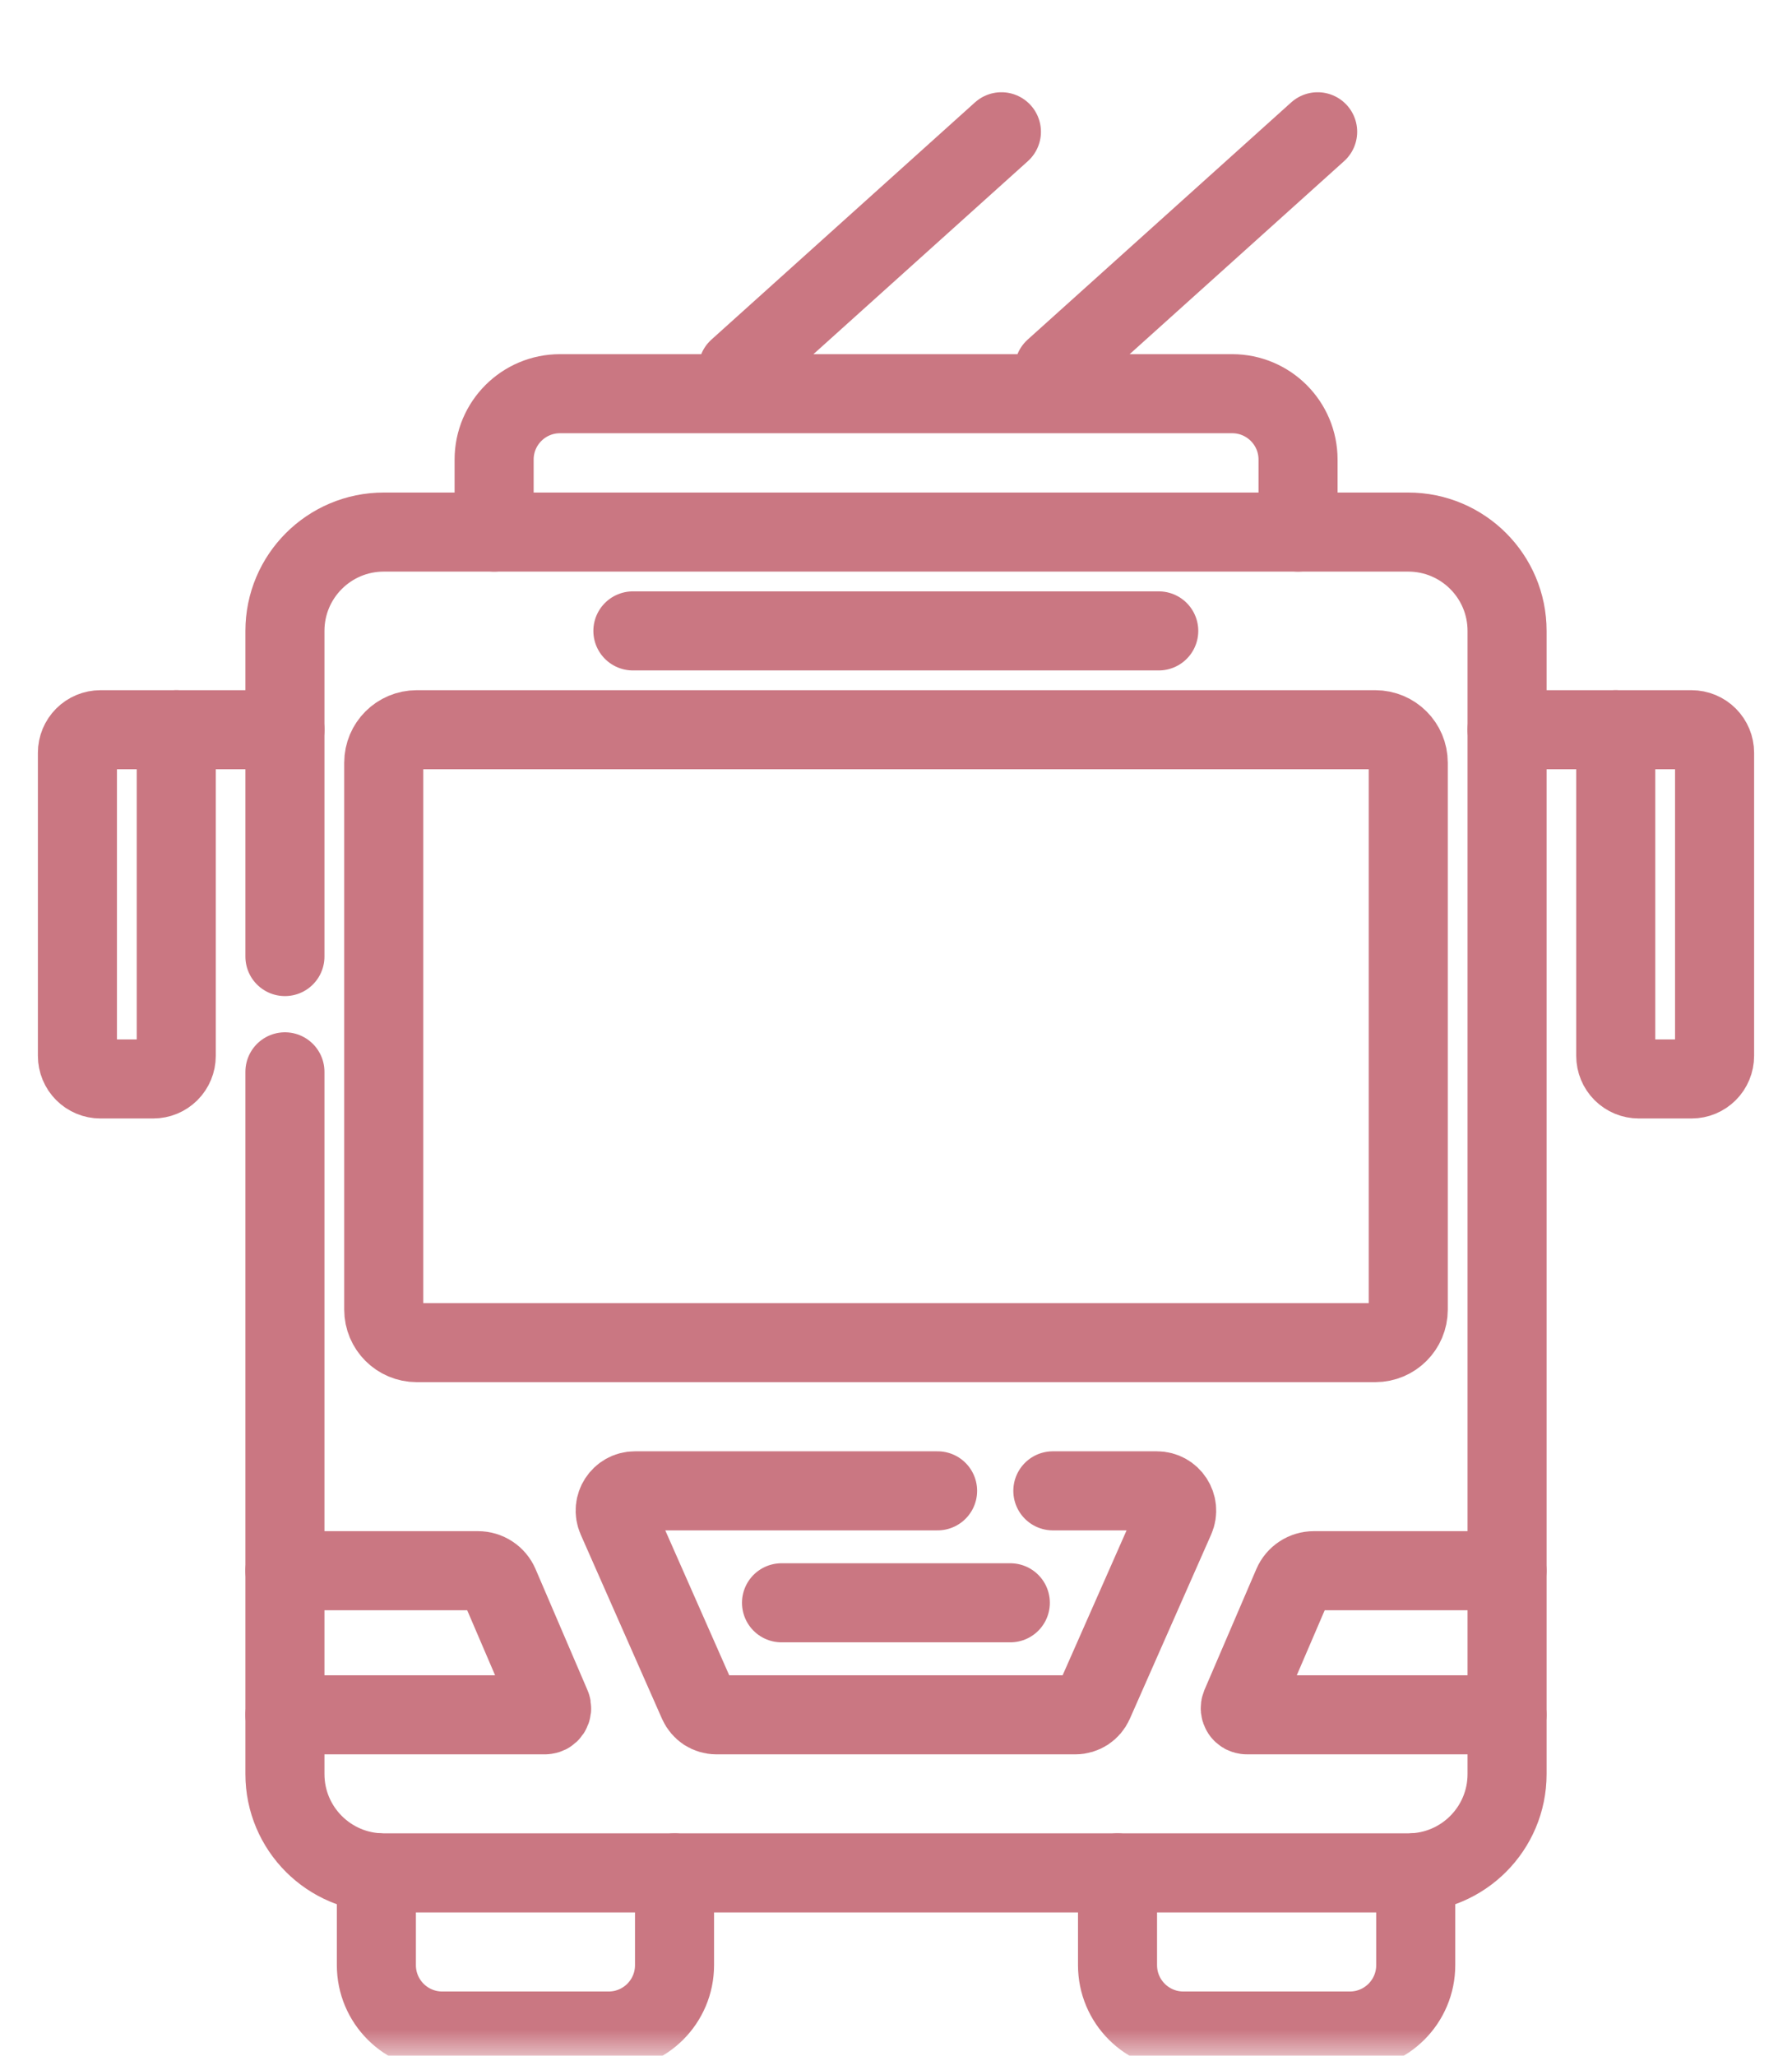
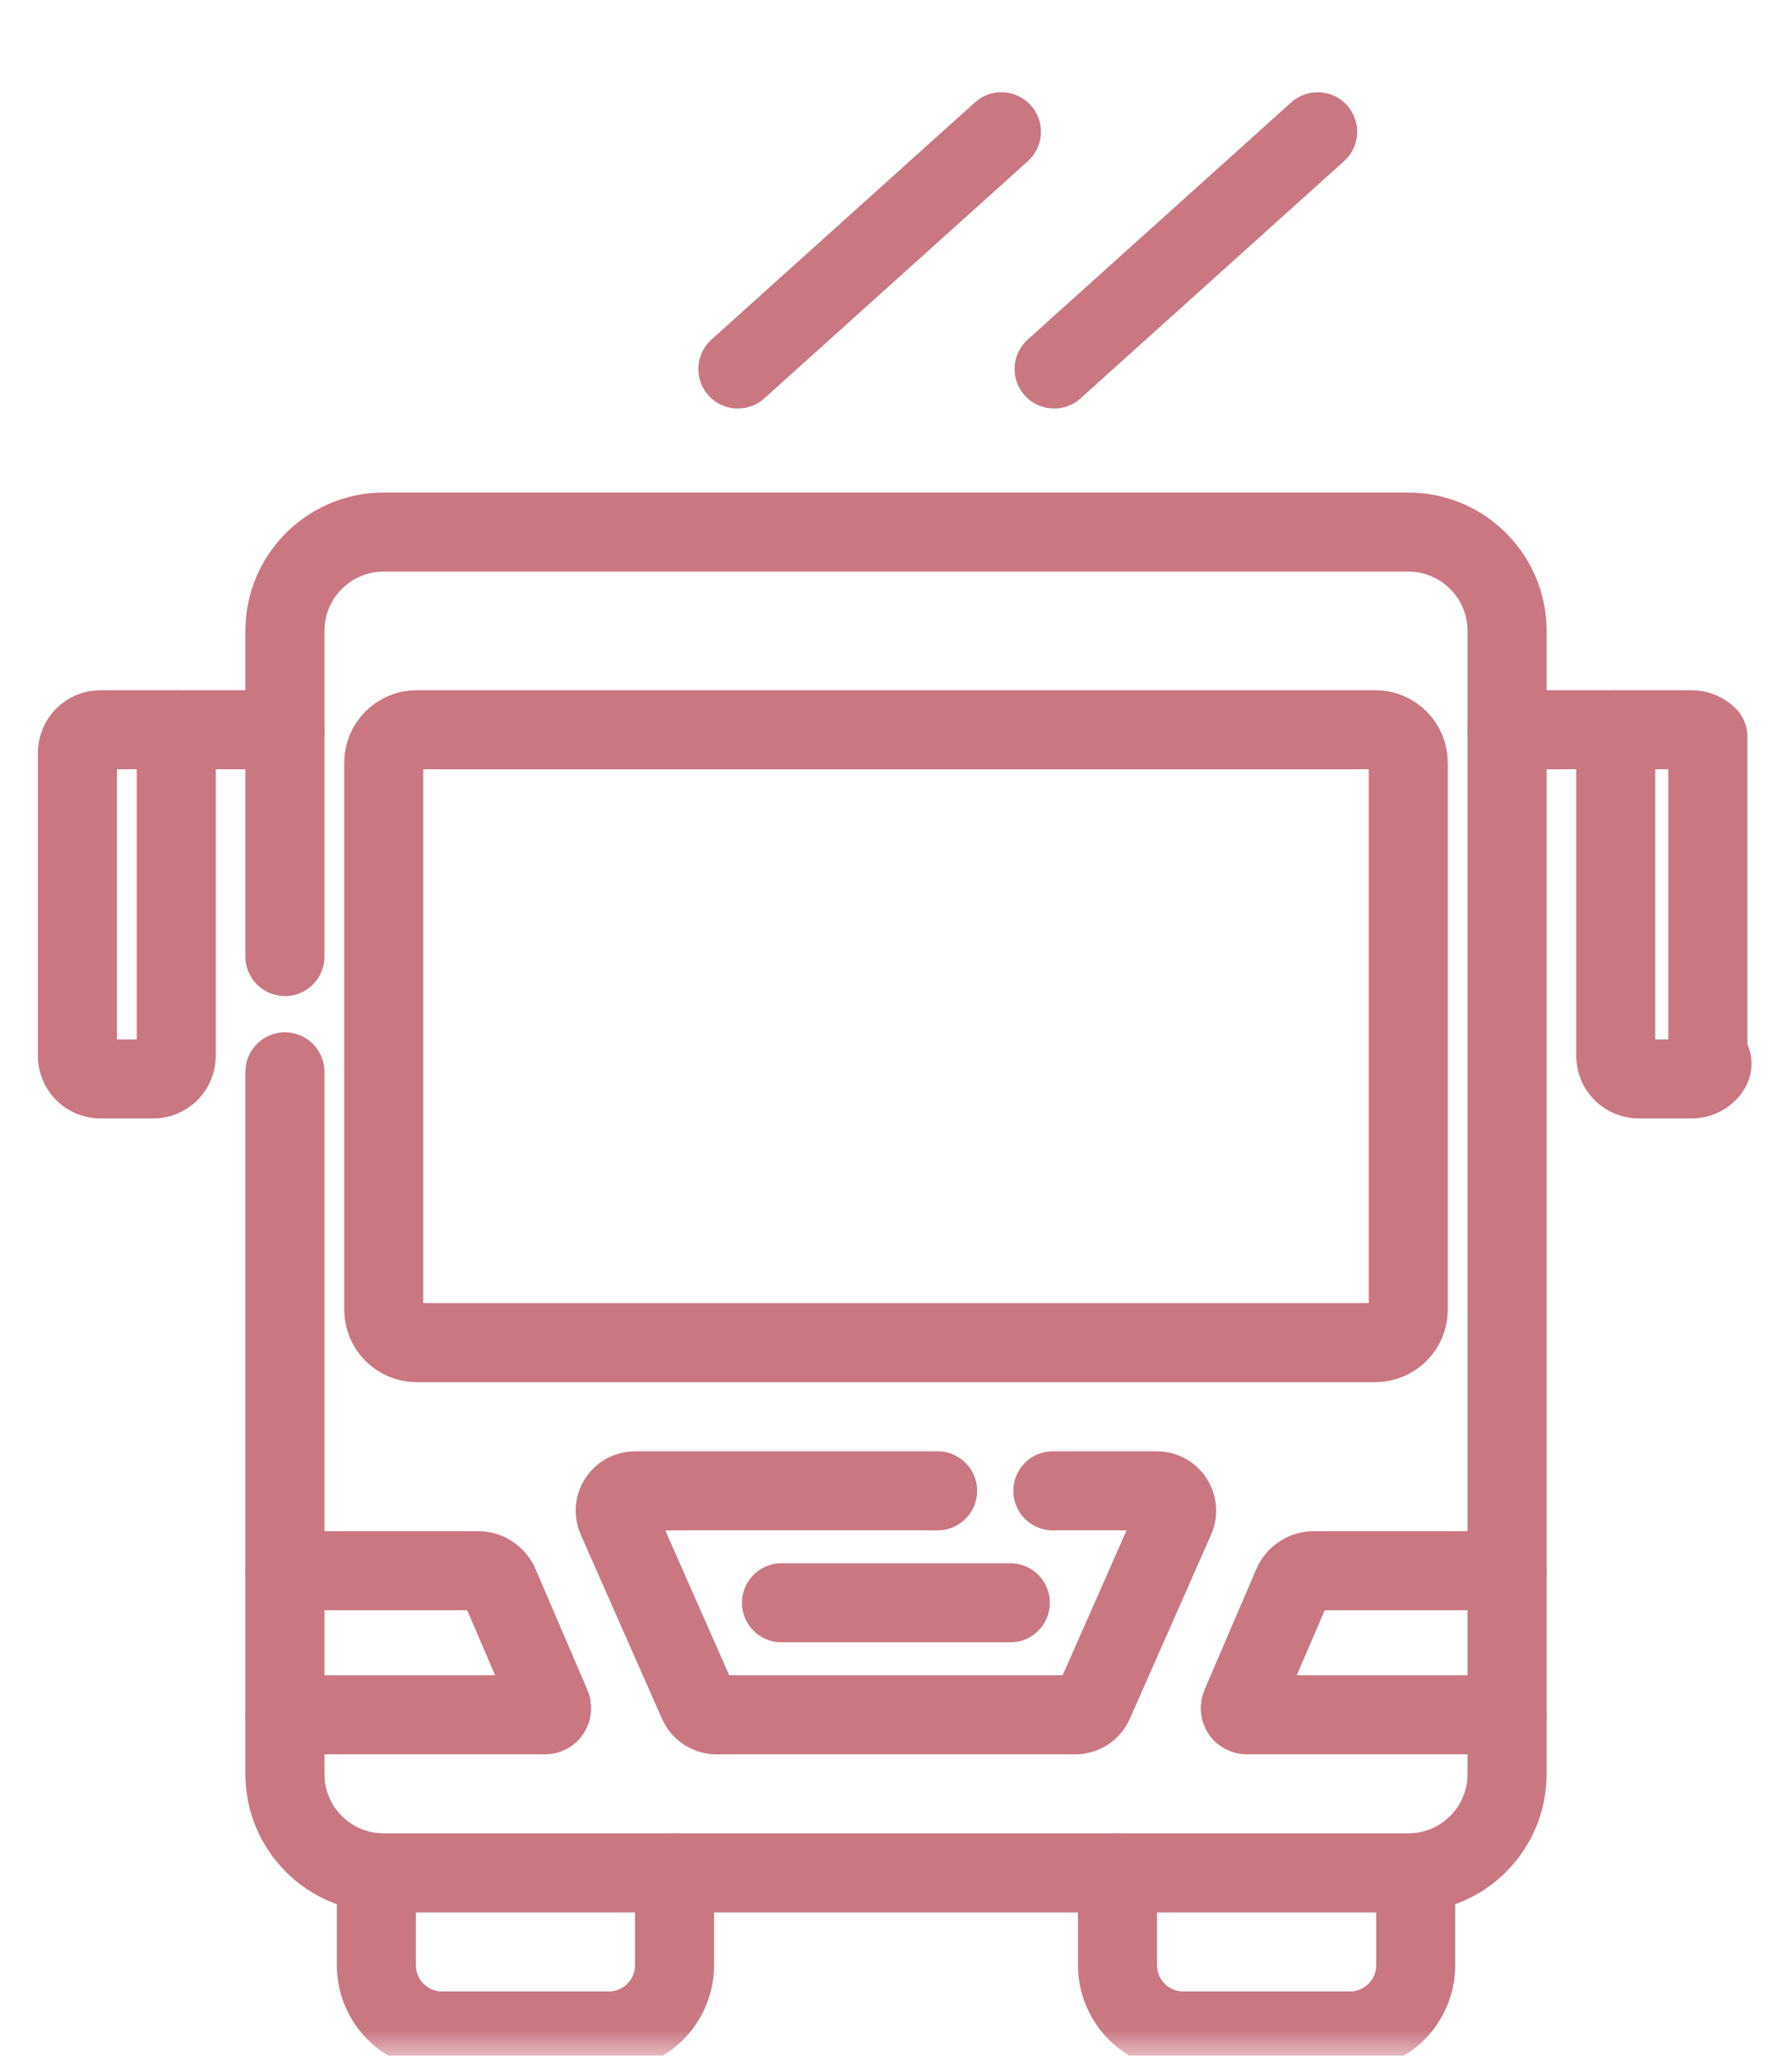
<svg xmlns="http://www.w3.org/2000/svg" width="34" height="39" viewBox="0 0 34 39" fill="none">
  <g clip-path="url(#clip0_7062_3073)">
    <mask id="mask0_7062_3073" style="mask-type:luminance" maskUnits="userSpaceOnUse" x="0" y="-1" width="34" height="40">
      <path d="M33.5 38.5V-0.5H0.5V38.5H33.5Z" fill="white" stroke="white" stroke-width="1" />
    </mask>
    <g mask="url(#mask0_7062_3073)">
      <path d="M26.861 35.526V37.281C26.861 37.972 26.301 38.531 25.611 38.531H22.453C21.763 38.531 21.203 37.972 21.203 37.281V35.531" stroke="#CA7782" stroke-width="1.5" stroke-miterlimit="10" stroke-linecap="round" stroke-linejoin="round" />
      <path d="M12.798 35.531V37.281C12.798 37.972 12.238 38.531 11.548 38.531H8.391C7.701 38.531 7.141 37.972 7.141 37.281V35.526" stroke="#CA7782" stroke-width="1.5" stroke-miterlimit="10" stroke-linecap="round" stroke-linejoin="round" />
      <path d="M5.406 18.147V11.969C5.406 10.933 6.246 10.094 7.281 10.094H26.719C27.754 10.094 28.594 10.933 28.594 11.969V33.656C28.594 34.692 27.754 35.531 26.719 35.531H7.281C6.246 35.531 5.406 34.692 5.406 33.656V20.334" stroke="#CA7782" stroke-width="1.5" stroke-miterlimit="10" stroke-linecap="round" stroke-linejoin="round" />
-       <path d="M9.375 10.094V8.719C9.375 8.028 9.935 7.469 10.625 7.469H23.378C24.068 7.469 24.628 8.028 24.628 8.719V10.094" stroke="#CA7782" stroke-width="1.5" stroke-miterlimit="10" stroke-linecap="round" stroke-linejoin="round" />
      <path d="M26.094 25.471H7.906C7.561 25.471 7.281 25.191 7.281 24.846V14.469C7.281 14.124 7.561 13.844 7.906 13.844H26.094C26.439 13.844 26.719 14.124 26.719 14.469V24.846C26.719 25.191 26.439 25.471 26.094 25.471Z" stroke="#CA7782" stroke-width="1.5" stroke-miterlimit="10" stroke-linecap="round" stroke-linejoin="round" />
-       <path d="M12.008 11.969H21.985" stroke="#CA7782" stroke-width="1.5" stroke-miterlimit="10" stroke-linecap="round" stroke-linejoin="round" />
      <path d="M19.976 28.283H21.95C22.221 28.283 22.402 28.562 22.293 28.81L20.749 32.308C20.719 32.374 20.671 32.431 20.61 32.471C20.549 32.51 20.478 32.532 20.406 32.532H13.591C13.519 32.532 13.447 32.51 13.386 32.471C13.326 32.431 13.278 32.374 13.248 32.308L11.704 28.81C11.595 28.562 11.776 28.283 12.047 28.283H17.789" stroke="#CA7782" stroke-width="1.5" stroke-miterlimit="10" stroke-linecap="round" stroke-linejoin="round" />
      <path d="M28.592 32.532H23.656C23.636 32.532 23.615 32.526 23.597 32.517C23.579 32.507 23.563 32.493 23.552 32.475C23.541 32.458 23.534 32.438 23.532 32.418C23.53 32.397 23.533 32.376 23.541 32.357L24.526 30.063C24.56 29.984 24.616 29.917 24.688 29.87C24.759 29.823 24.843 29.798 24.928 29.798H28.592" stroke="#CA7782" stroke-width="1.5" stroke-miterlimit="10" stroke-linecap="round" stroke-linejoin="round" />
      <path d="M5.406 32.532H10.341C10.362 32.532 10.383 32.526 10.401 32.517C10.419 32.507 10.434 32.493 10.446 32.475C10.457 32.458 10.464 32.438 10.466 32.418C10.468 32.397 10.465 32.376 10.456 32.357L9.472 30.063C9.438 29.984 9.382 29.917 9.31 29.87C9.239 29.823 9.155 29.798 9.069 29.798H5.406" stroke="#CA7782" stroke-width="1.5" stroke-miterlimit="10" stroke-linecap="round" stroke-linejoin="round" />
-       <path d="M32.094 20.469H31.094C30.978 20.469 30.866 20.423 30.784 20.341C30.702 20.259 30.656 20.147 30.656 20.031V13.844H32.094C32.21 13.844 32.321 13.89 32.403 13.972C32.485 14.054 32.531 14.165 32.531 14.281V20.031C32.531 20.147 32.485 20.259 32.403 20.341C32.321 20.423 32.21 20.469 32.094 20.469Z" stroke="#CA7782" stroke-width="1.5" stroke-miterlimit="10" stroke-linecap="round" stroke-linejoin="round" />
+       <path d="M32.094 20.469H31.094C30.978 20.469 30.866 20.423 30.784 20.341C30.702 20.259 30.656 20.147 30.656 20.031V13.844H32.094C32.21 13.844 32.321 13.89 32.403 13.972V20.031C32.531 20.147 32.485 20.259 32.403 20.341C32.321 20.423 32.21 20.469 32.094 20.469Z" stroke="#CA7782" stroke-width="1.5" stroke-miterlimit="10" stroke-linecap="round" stroke-linejoin="round" />
      <path d="M30.656 13.844H28.594" stroke="#CA7782" stroke-width="1.5" stroke-miterlimit="10" stroke-linecap="round" stroke-linejoin="round" />
      <path d="M1.906 20.469H2.906C3.022 20.469 3.134 20.423 3.216 20.341C3.298 20.259 3.344 20.147 3.344 20.031V13.844H1.906C1.79 13.844 1.679 13.89 1.597 13.972C1.515 14.054 1.469 14.165 1.469 14.281V20.031C1.469 20.147 1.515 20.259 1.597 20.341C1.679 20.423 1.79 20.469 1.906 20.469Z" stroke="#CA7782" stroke-width="1.5" stroke-miterlimit="10" stroke-linecap="round" stroke-linejoin="round" />
      <path d="M3.344 13.844H5.406" stroke="#CA7782" stroke-width="1.5" stroke-miterlimit="10" stroke-linecap="round" stroke-linejoin="round" />
      <path d="M14.828 30.407H19.169" stroke="#CA7782" stroke-width="1.5" stroke-miterlimit="10" stroke-linecap="round" stroke-linejoin="round" />
      <path d="M14 7L19 2.5" stroke="#CA7782" stroke-width="1.5" stroke-miterlimit="10" stroke-linecap="round" stroke-linejoin="round" />
      <path d="M20 7L25 2.5" stroke="#CA7782" stroke-width="1.5" stroke-miterlimit="10" stroke-linecap="round" stroke-linejoin="round" />
    </g>
  </g>
  <defs>
    <clipPath id="clip0_7062_3073">
      <rect width="34" height="39" fill="white" />
    </clipPath>
  </defs>
</svg>